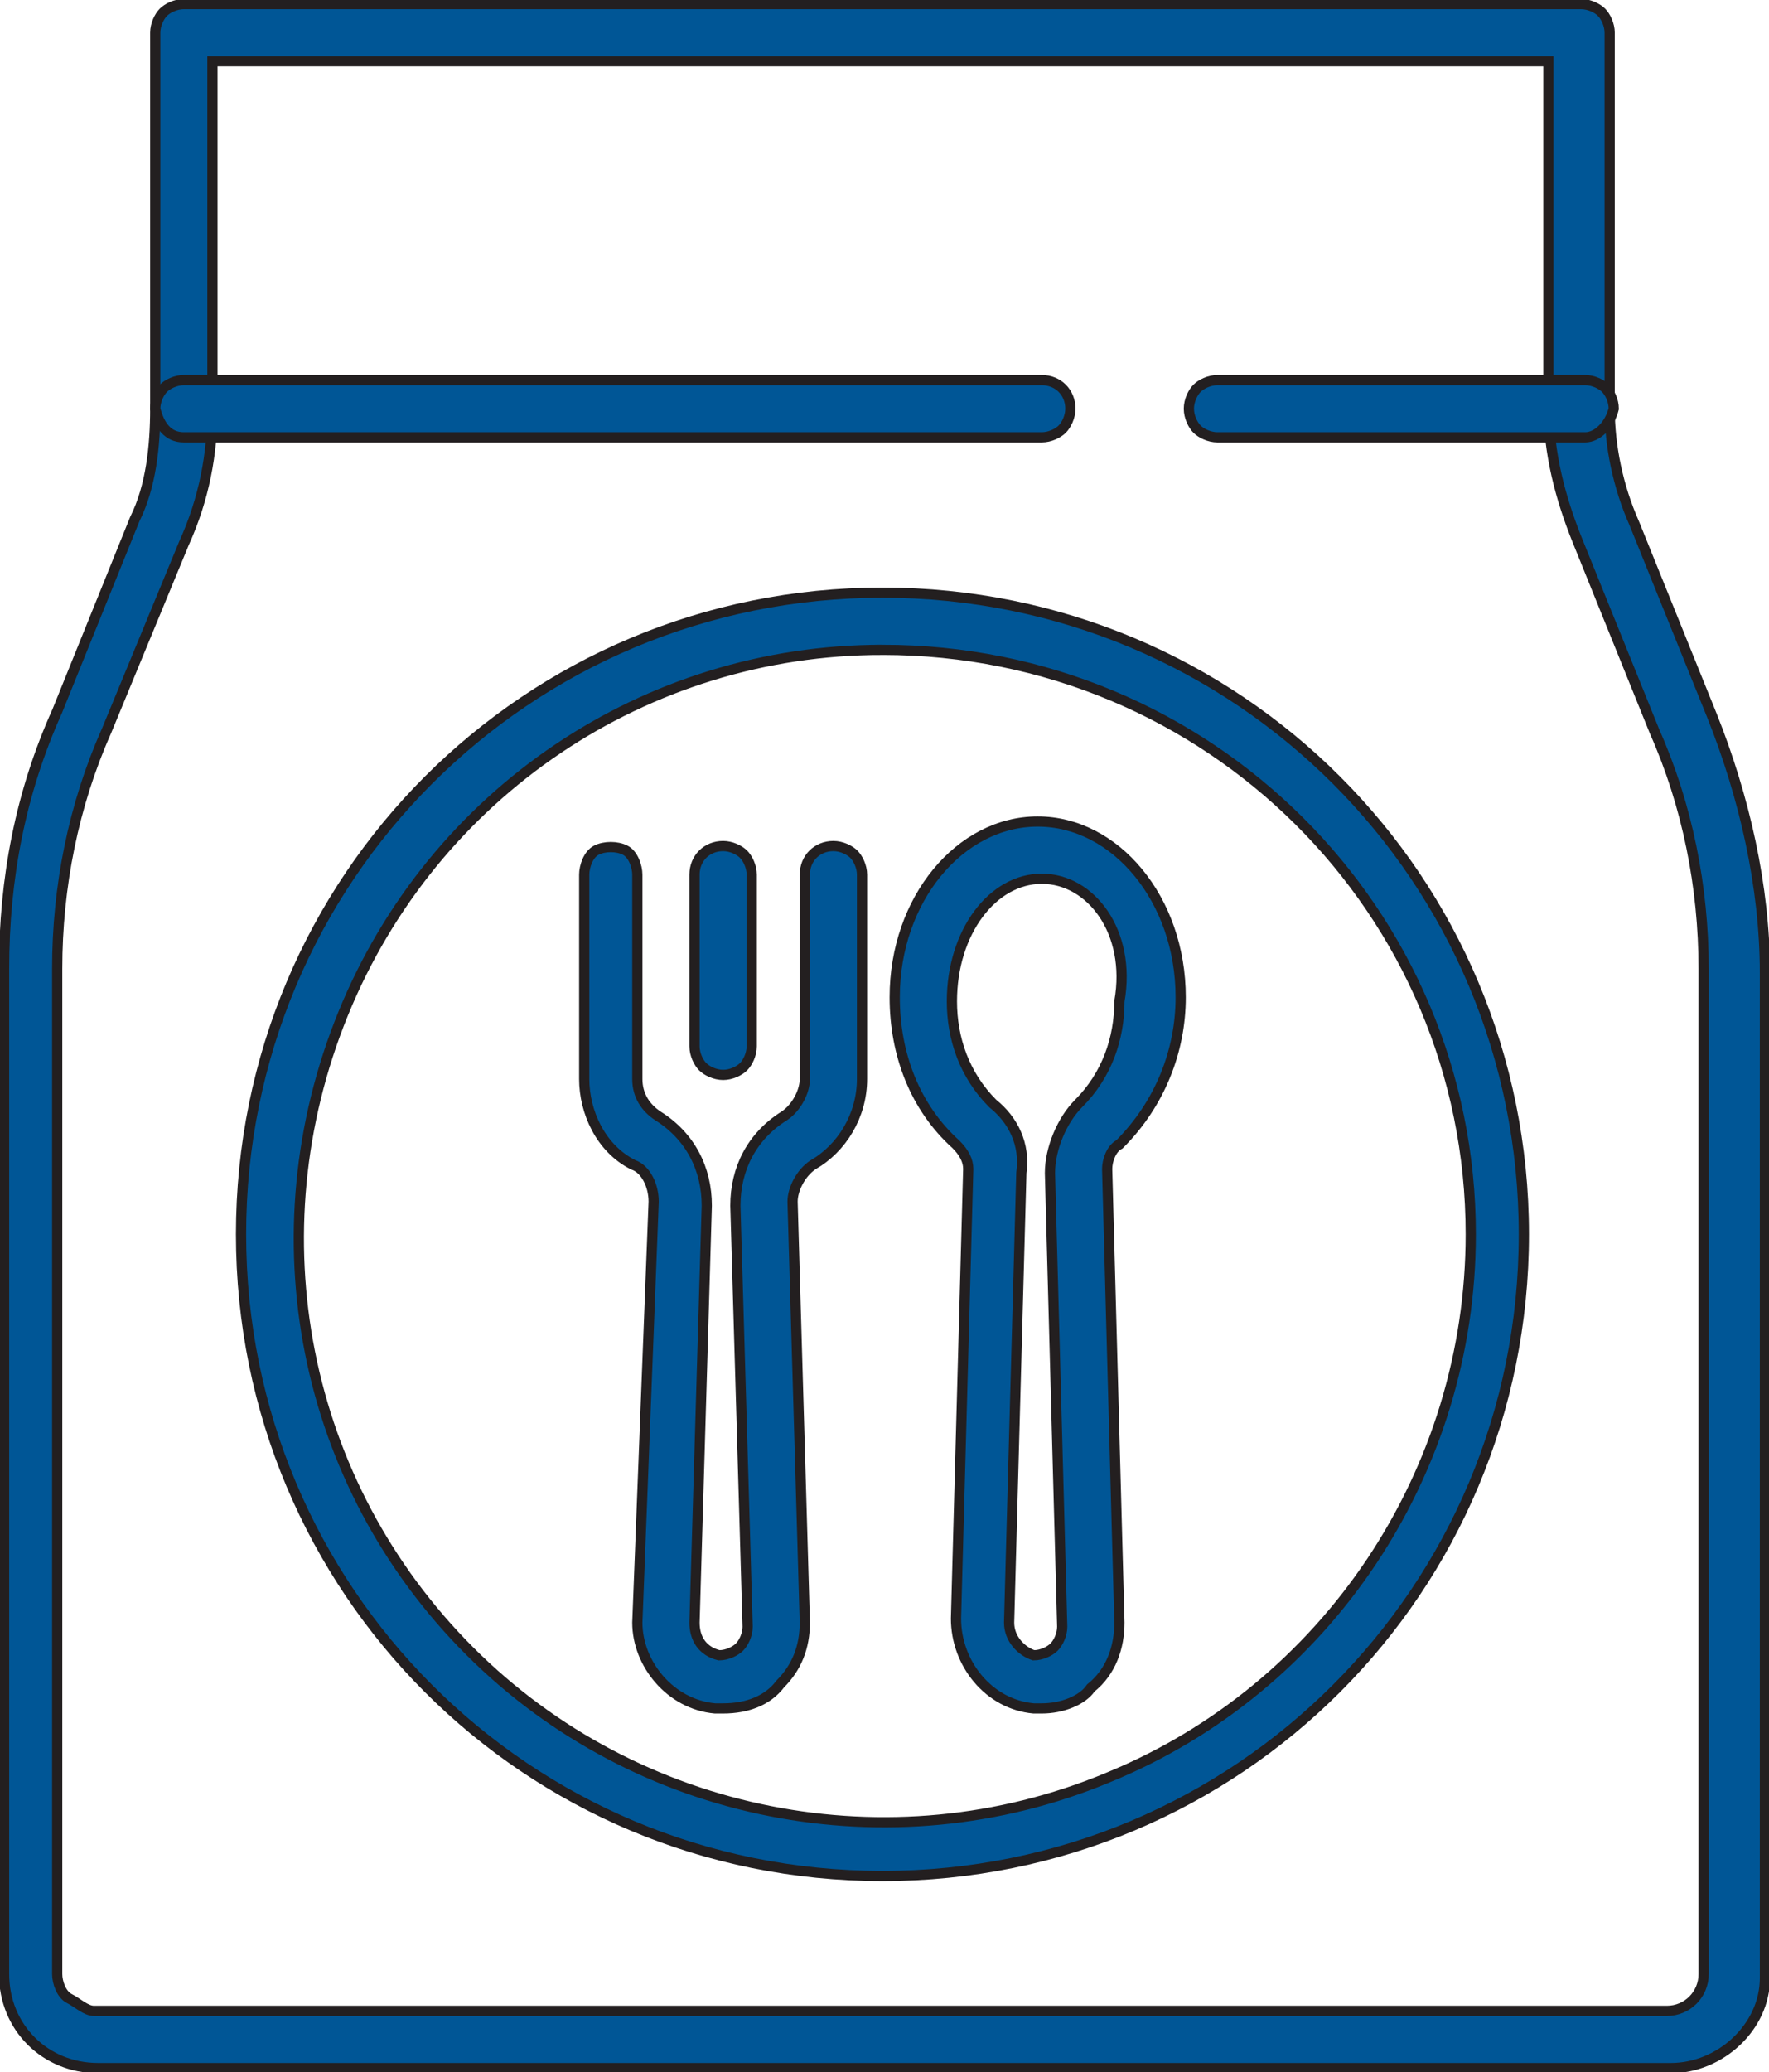
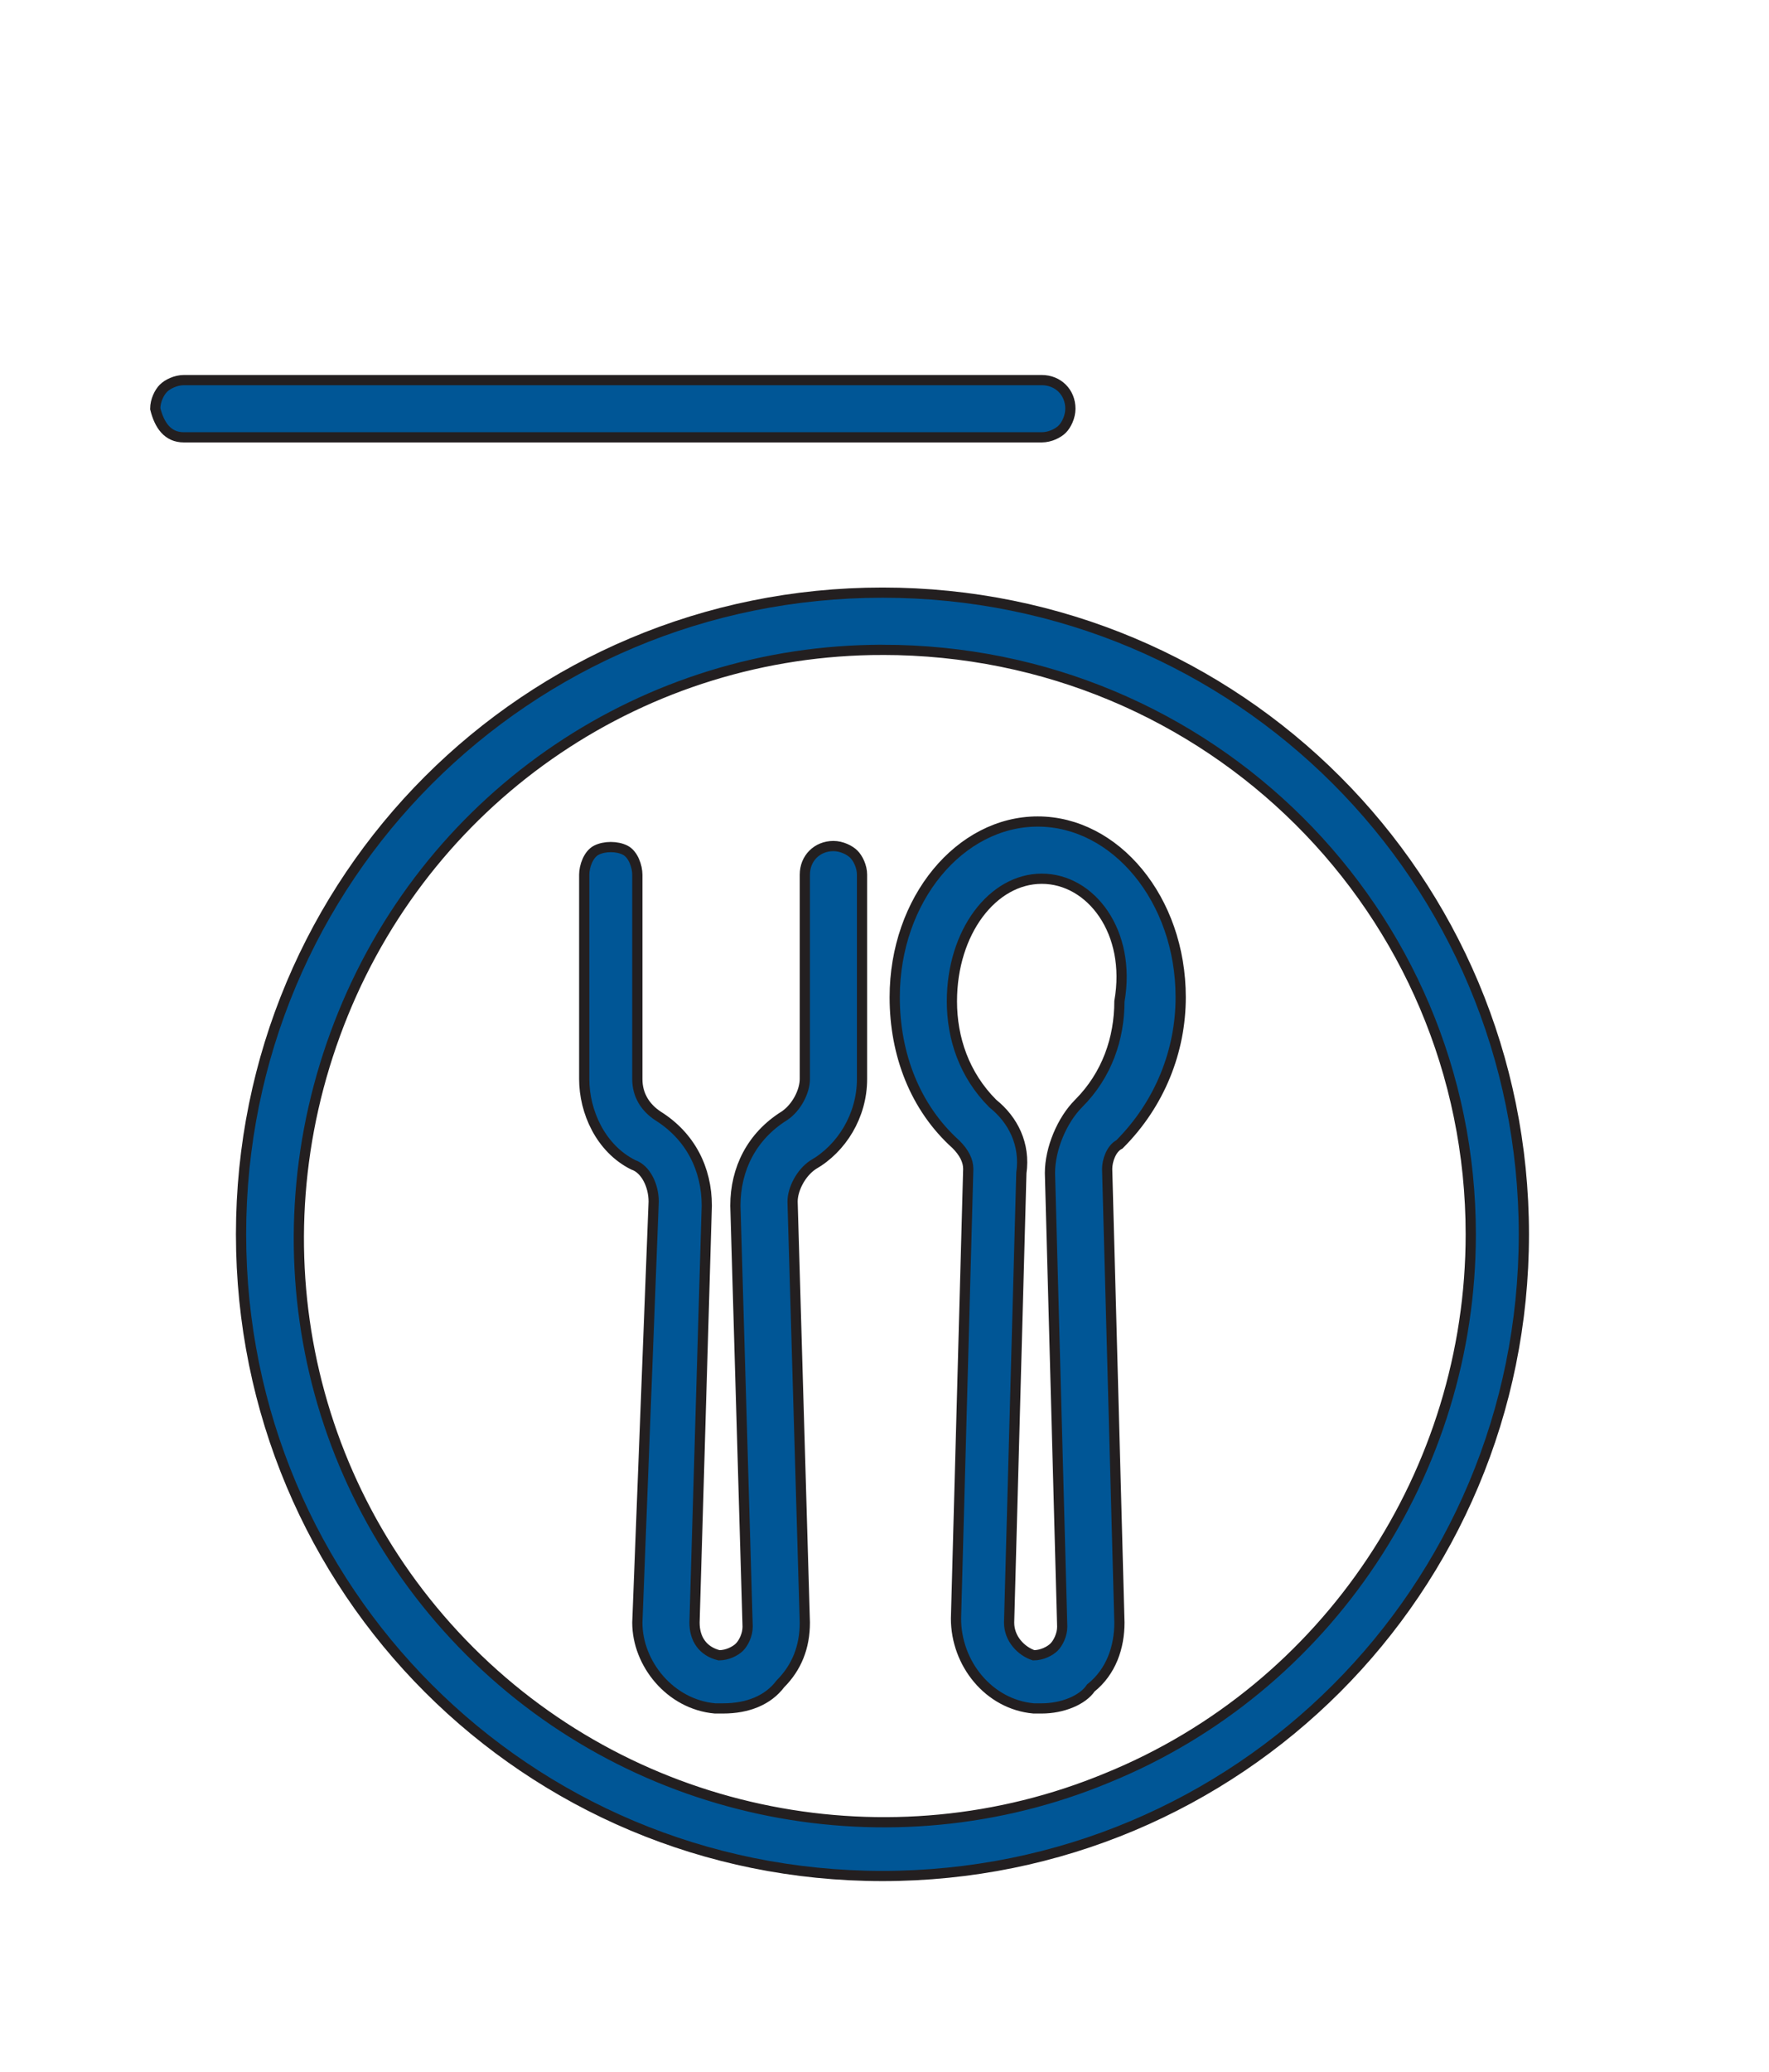
<svg xmlns="http://www.w3.org/2000/svg" version="1.1" id="Layer_1" x="0" y="0" viewBox="0 0 43.3 50.7" xml:space="preserve">
  <style>.st0{fill:#005696;stroke:#231f20;stroke-width:.25}</style>
  <g id="Page-1">
    <g id="to-go" transform="translate(-827 -605)">
      <g id="Group-5" transform="translate(828 606)">
-         <path id="Shape" class="st0" d="M39.9 49.6H1.4c-1.3 0-2.3-1-2.3-2.3V22.7c0-2.2.4-4.3 1.3-6.3l1.9-4.7c.4-.8.5-1.8.5-2.7V-.2c0-.2.1-.4.2-.5.1-.1.3-.2.5-.2h34.2c.2 0 .4.1.5.2.1.1.2.3.2.5V9c0 .9.2 1.9.6 2.8l1.9 4.7c.8 2 1.3 4.2 1.3 6.3v24.6c0 1.2-1.1 2.2-2.3 2.2zM4.2.5V9c0 1.1-.2 2.2-.7 3.3l-1.9 4.6C.8 18.7.4 20.7.4 22.7v24.6c0 .2.1.5.3.6s.4.3.6.3h38.5c.5 0 .9-.4.9-.9V22.7c0-2-.4-4-1.2-5.8l-1.9-4.7c-.4-1-.7-2.1-.7-3.3V.5H4.2z" />
        <path id="Path" class="st0" d="M16.7 40.8h-.2c-1.1-.1-1.9-1.1-1.9-2.1l.4-10.3c0-.4-.2-.8-.5-.9-.8-.4-1.2-1.3-1.2-2.1v-5c0-.2.1-.5.3-.6s.5-.1.7 0 .3.4.3.6v5c0 .4.2.7.5.9.8.5 1.2 1.3 1.2 2.2L16 38.7c0 .4.2.7.6.8.2 0 .4-.1.5-.2.1-.1.2-.3.2-.5L17 28.5c0-.9.4-1.7 1.2-2.2.3-.2.5-.6.5-.9v-5c0-.4.3-.7.7-.7.2 0 .4.1.5.2.1.1.2.3.2.5v5c0 .9-.5 1.7-1.2 2.1-.3.2-.5.6-.5.9l.3 10.3c0 .6-.2 1.1-.6 1.5-.3.4-.8.6-1.4.6z" />
        <path id="Shape_1_" class="st0" d="M24.5 40.8h-.2c-1.1-.1-1.9-1.1-1.9-2.2l.3-11c0-.2-.1-.4-.3-.6-1-.9-1.5-2.2-1.5-3.6 0-2.4 1.6-4.3 3.5-4.3s3.5 1.9 3.5 4.3c0 1.3-.5 2.6-1.5 3.6-.2.1-.3.4-.3.6l.3 11.1c0 .6-.2 1.2-.7 1.6-.2.3-.7.5-1.2.5zm0-20.3c-1.2 0-2.2 1.3-2.2 3 0 .9.3 1.8 1 2.5.5.4.8 1 .7 1.7l-.3 11c0 .4.3.7.6.8.2 0 .4-.1.5-.2.1-.1.2-.3.2-.5l-.3-11.1c0-.6.3-1.3.7-1.7.7-.7 1-1.6 1-2.5.3-1.7-.7-3-1.9-3z" />
-         <path id="Path_1_" class="st0" d="M16.7 25.3c-.2 0-.4-.1-.5-.2-.1-.1-.2-.3-.2-.5v-4.2c0-.4.3-.7.7-.7.2 0 .4.1.5.2.1.1.2.3.2.5v4.2c0 .2-.1.4-.2.5-.1.1-.3.2-.5.2z" />
        <path id="Shape_2_" class="st0" d="M20.6 44.9c-8.7 0-15.7-7-15.7-15.7s7-15.7 15.7-15.7 15.7 7 15.7 15.7-7 15.7-15.7 15.7zm0-30c-5.8 0-11 3.5-13.2 8.9s-1 11.5 3.1 15.6 10.3 5.3 15.6 3.1C31.5 40.3 35 35 35 29.2c0-7.9-6.4-14.3-14.4-14.3z" />
        <path id="Path_2_" class="st0" d="M24.5 9.7h-21c-.4 0-.6-.3-.7-.7 0-.2.1-.4.2-.5.1-.1.3-.2.5-.2h21c.4 0 .7.3.7.7 0 .2-.1.4-.2.5-.1.1-.3.2-.5.2z" />
-         <path id="Path_3_" class="st0" d="M37.8 9.7h-9c-.2 0-.4-.1-.5-.2-.1-.1-.2-.3-.2-.5s.1-.4.2-.5.3-.2.5-.2h9c.2 0 .4.1.5.2s.2.3.2.5c-.1.4-.4.7-.7.7z" />
      </g>
    </g>
  </g>
</svg>